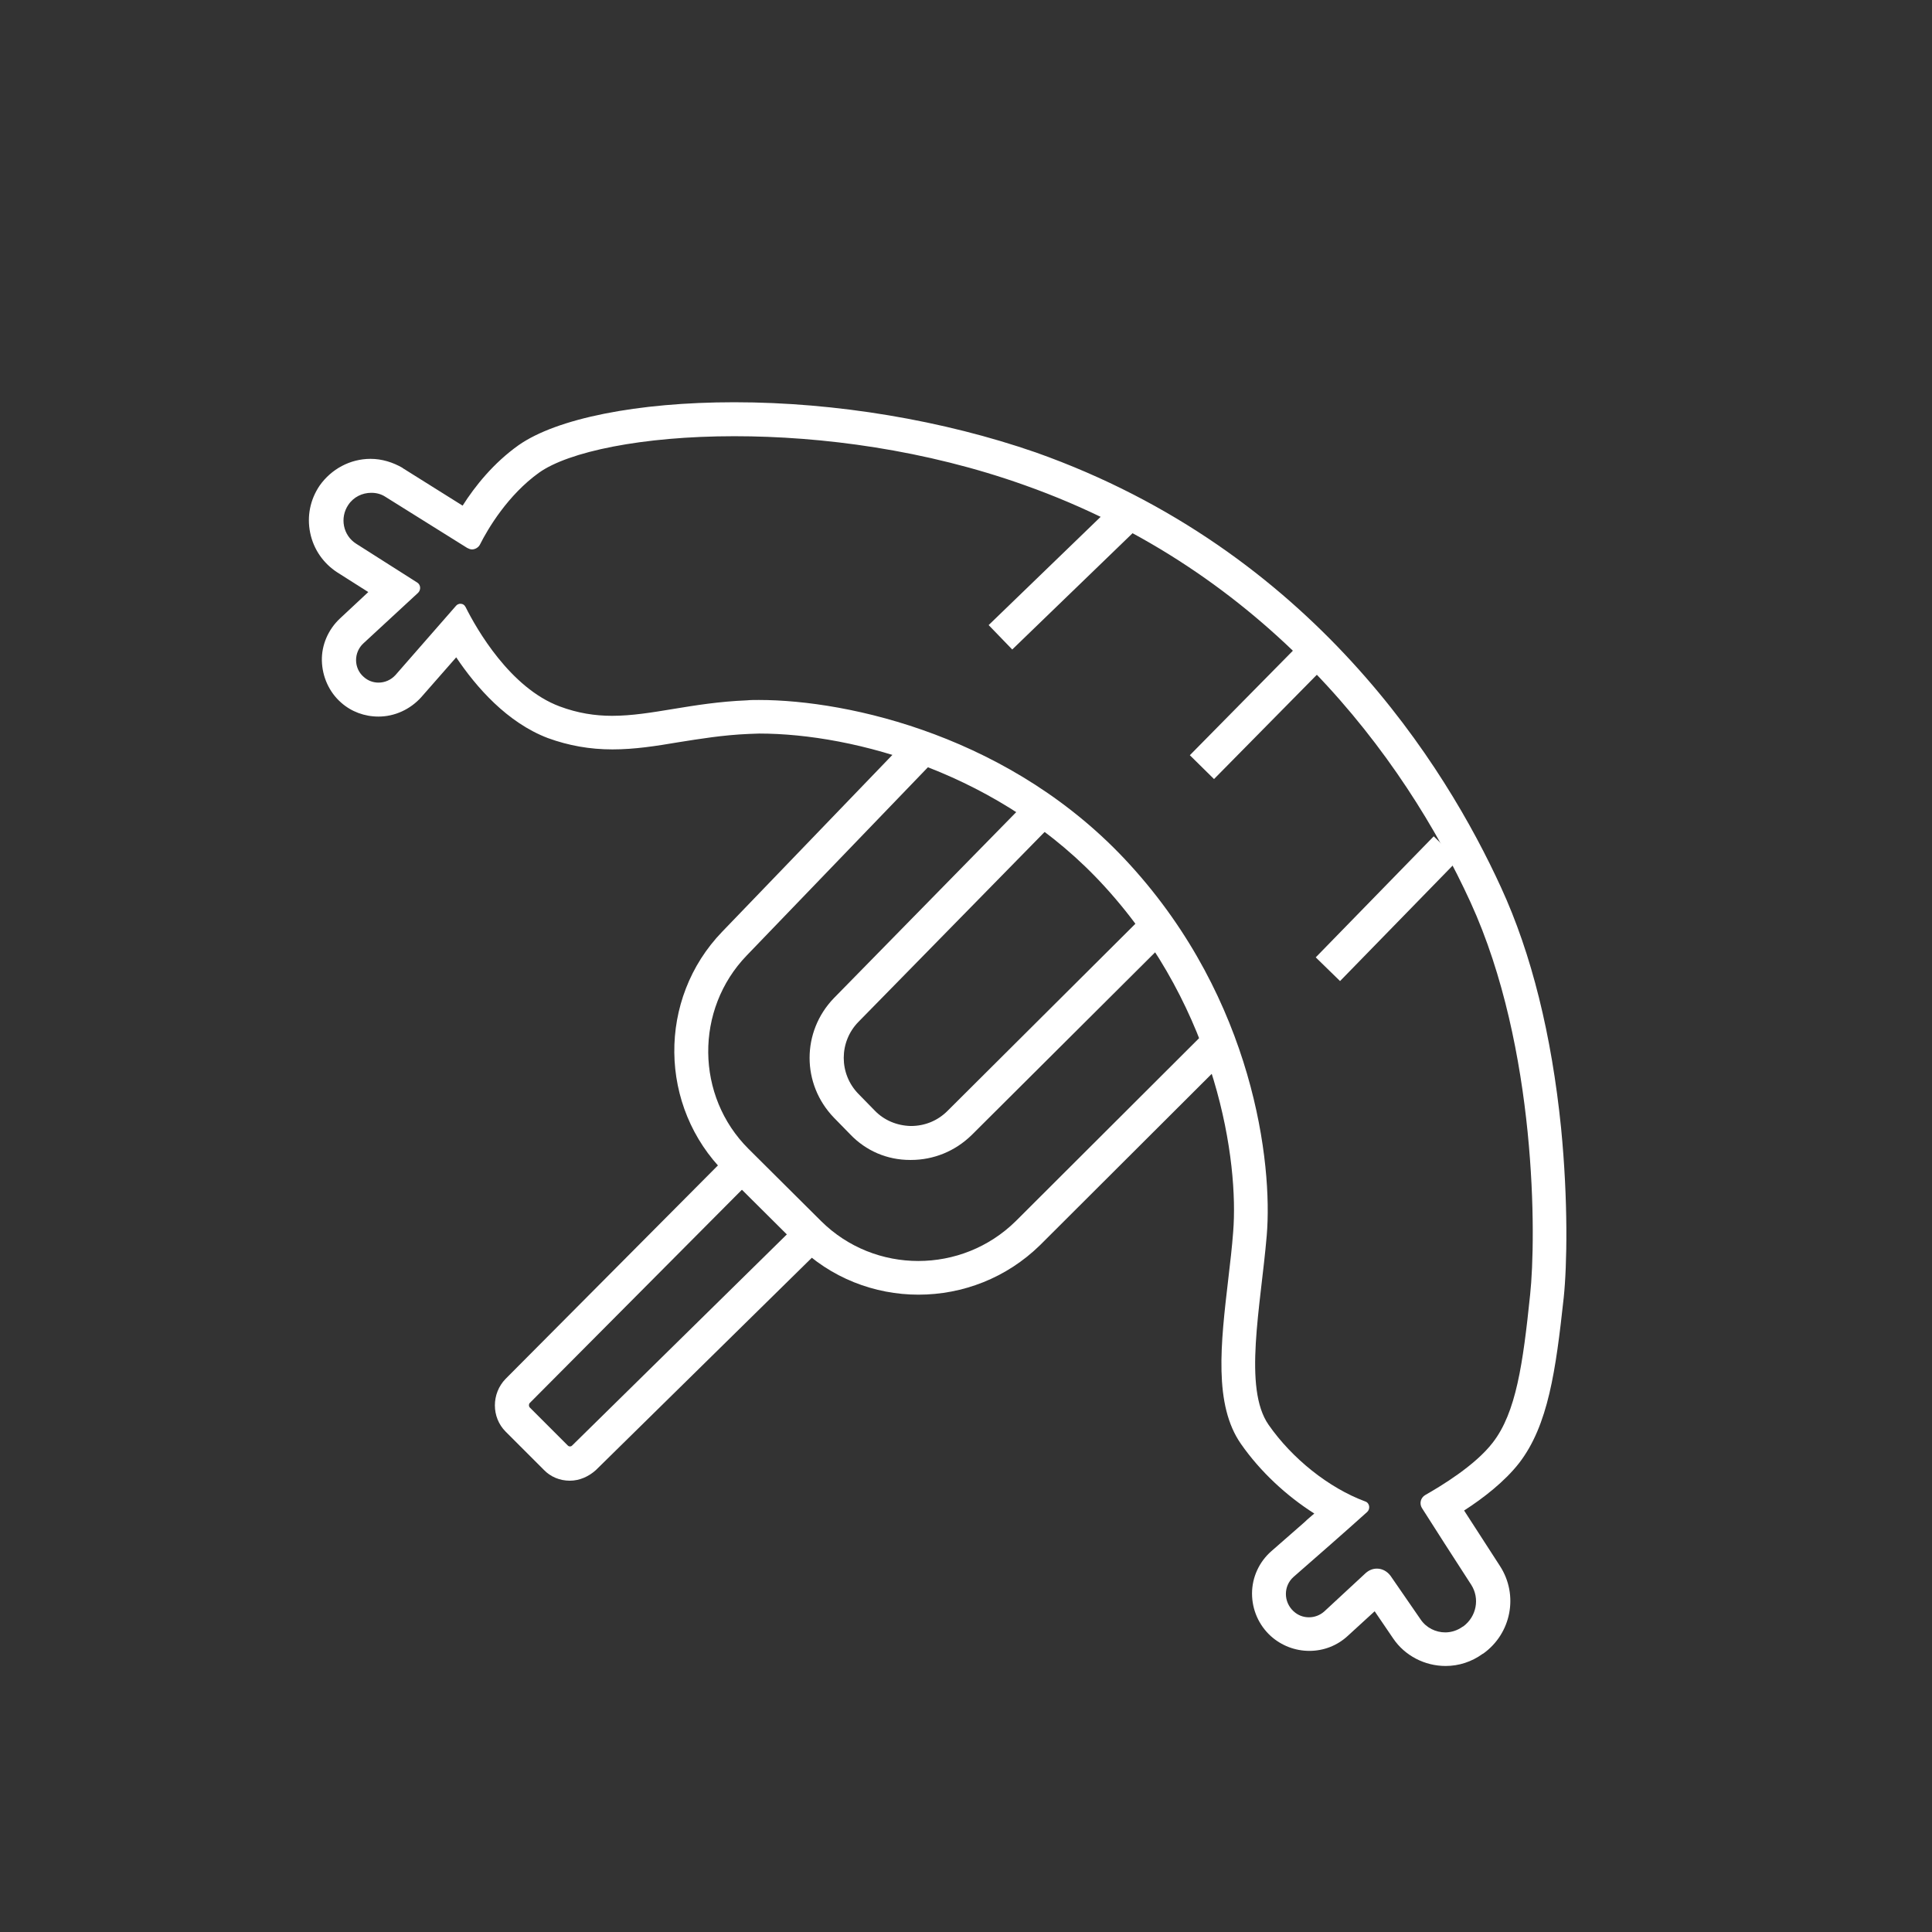
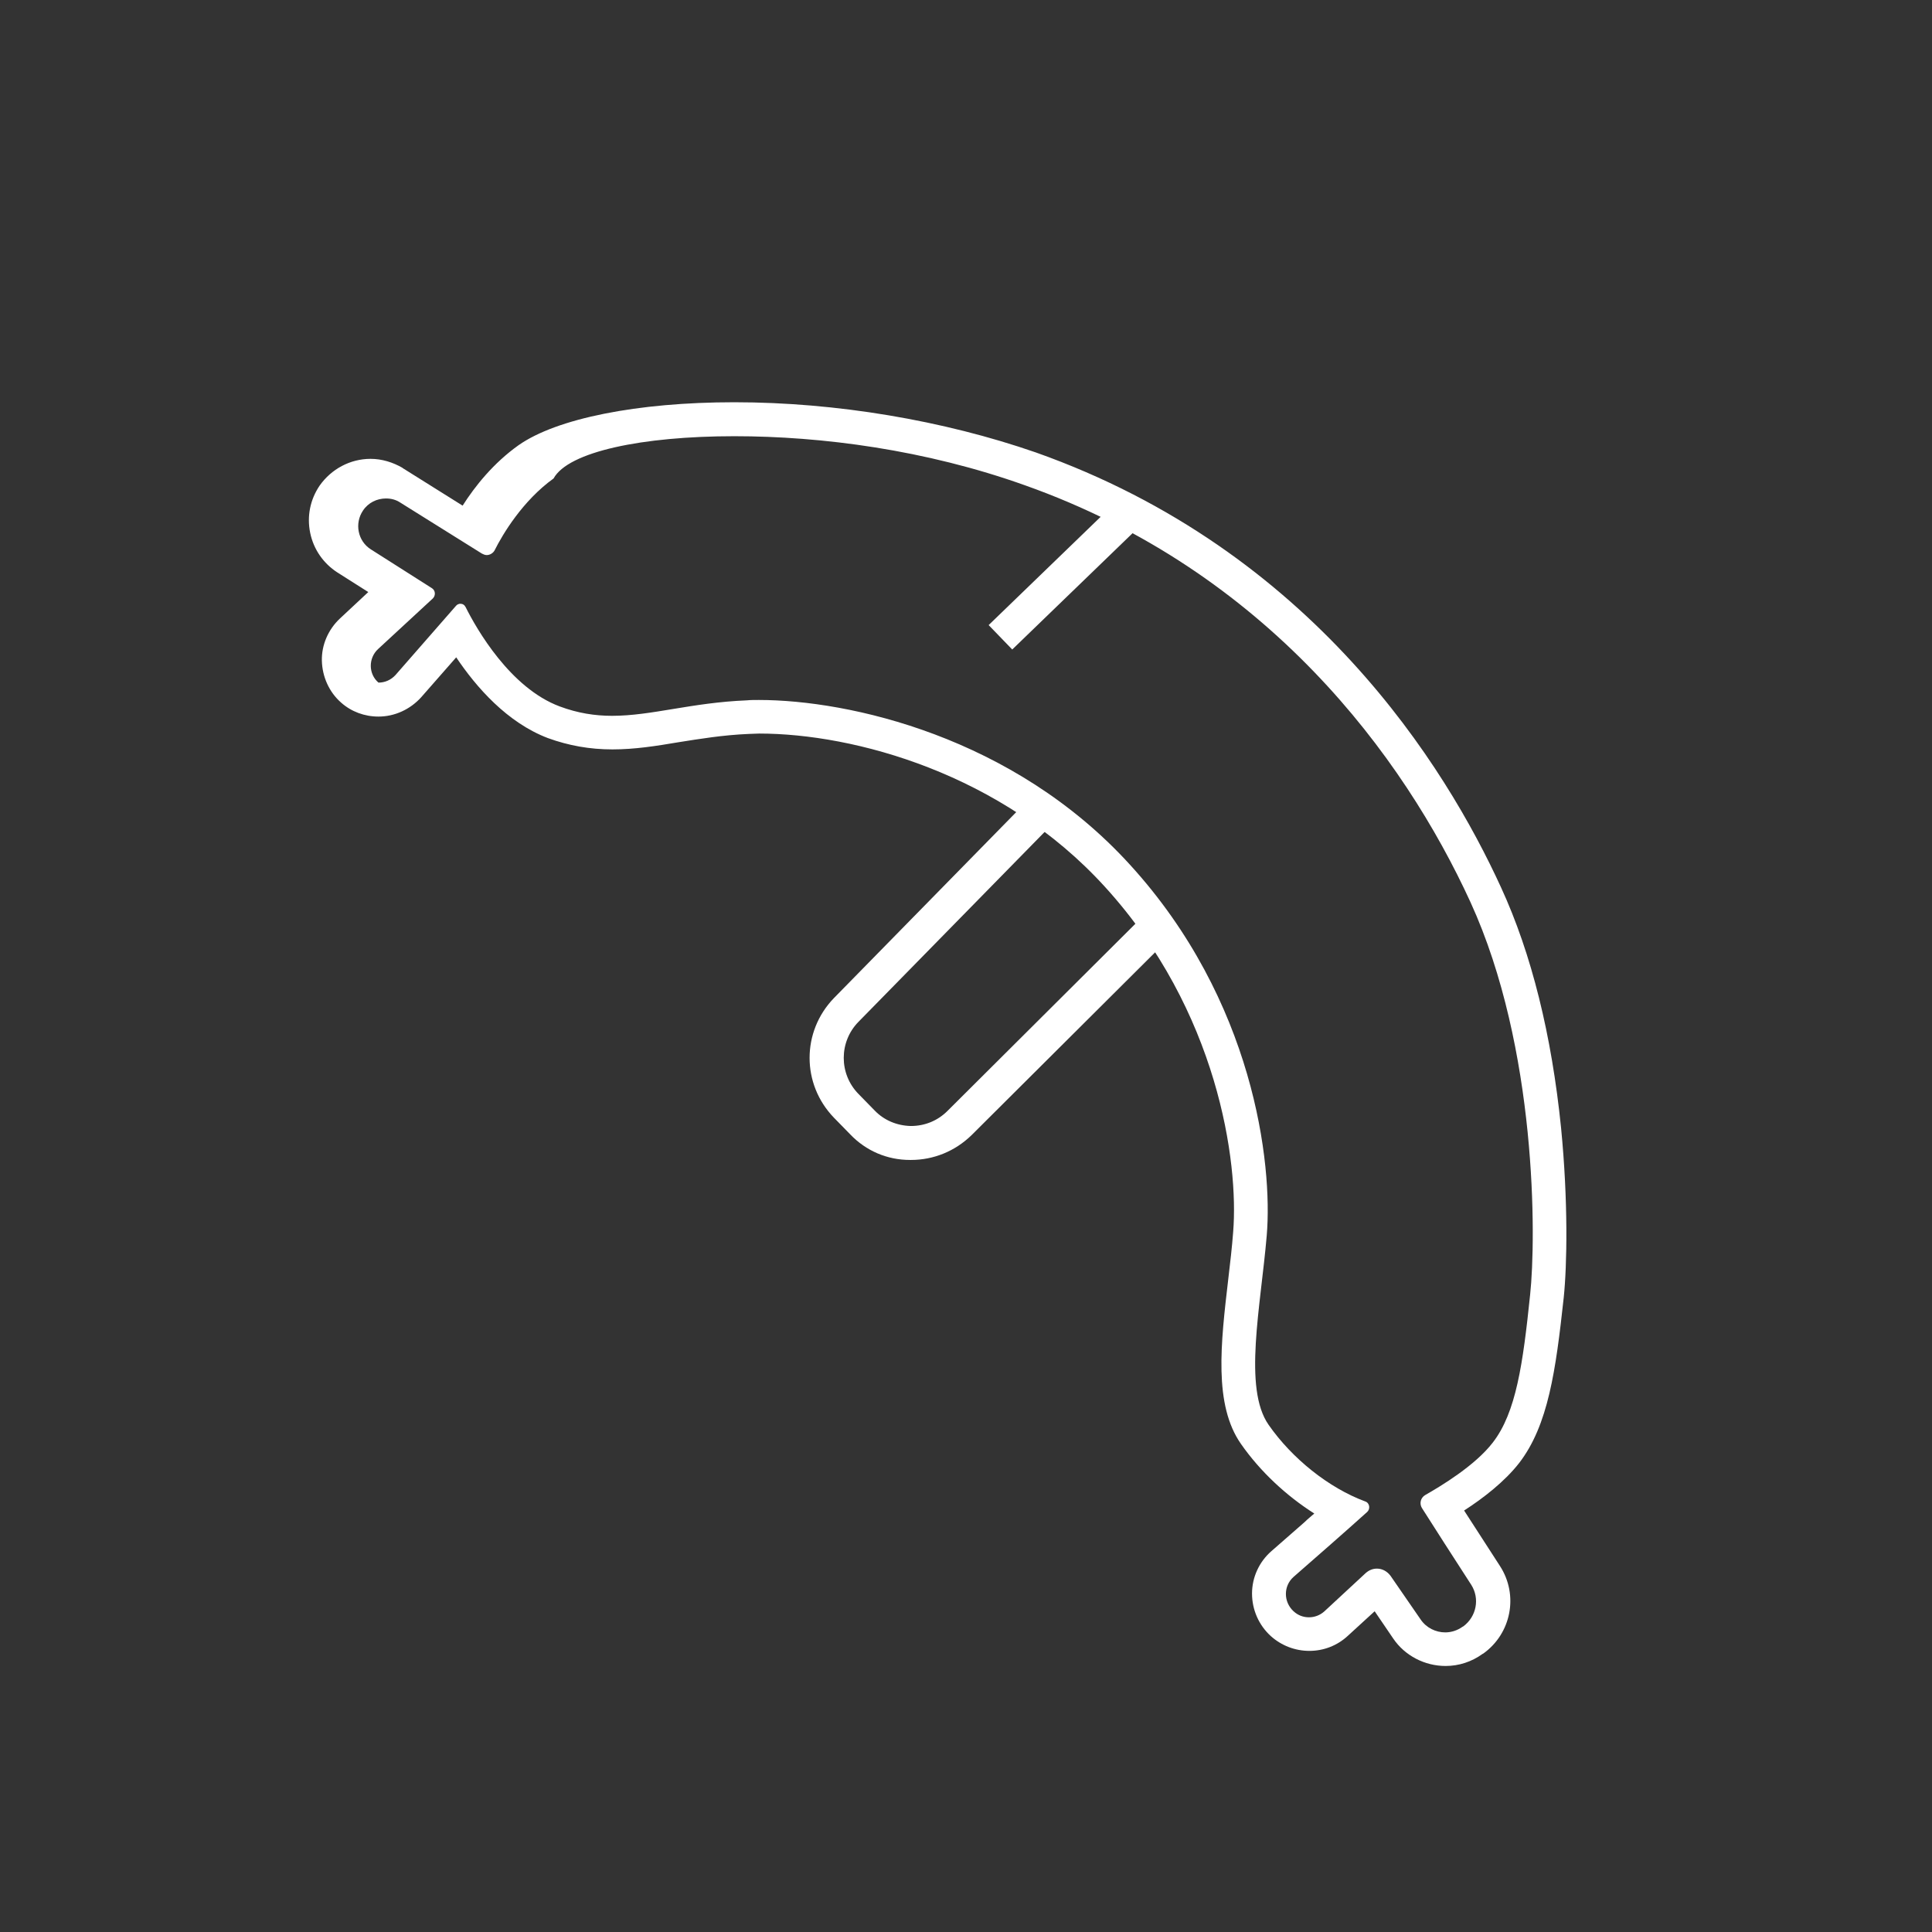
<svg xmlns="http://www.w3.org/2000/svg" version="1.1" id="Layer_1" x="0px" y="0px" viewBox="0 0 512 512" style="enable-background:new 0 0 512 512;" xml:space="preserve">
  <rect x="0" y="0" width="512" height="512" fill="#333333" stroke="none" />
  <style type="text/css">
	.st0{fill:#FFFFFF;}
</style>
  <g id="Layer_1_00000023273780768385930820000006604170695169598645_">
</g>
  <g id="Layer_2_00000134962631199341753790000014985155228756006549_">
</g>
  <g id="Layer_4">
    <g>
      <rect x="258.7" y="148.6" transform="matrix(0.719 -0.695 0.695 0.719 -27.282 238.607)" class="st0" width="45.6" height="9" />
-       <rect x="312.5" y="184.2" transform="matrix(0.702 -0.712 0.712 0.702 -35.205 293.331)" class="st0" width="41.2" height="9" />
-       <rect x="345.2" y="236.3" transform="matrix(0.698 -0.716 0.716 0.698 -61.458 335.935)" class="st0" width="44.8" height="9" />
      <g>
-         <path class="st0" d="M194.6,115.6c23.2,0,50.7,3.6,77,13c64.3,22.8,100.4,71.9,118.1,110.5c17.7,38.7,17.4,89.1,15.8,104     c-1.9,18.3-3.7,31.2-9.9,39.2c-4.7,6.1-13.7,11.5-17.9,13.9c-1.2,0.7-1.6,2.2-0.9,3.4c2.7,4.3,8.9,13.9,13.1,20.4     c2.3,3.6,1.4,8.4-2.1,11l-0.2,0.1c-1.4,1-3,1.5-4.6,1.5c-2.5,0-5-1.2-6.5-3.4l-8-11.6c-0.9-1.2-2.2-1.9-3.6-1.9     c-1.1,0-2.1,0.4-3,1.2L351,427c-1.2,1.1-2.7,1.6-4.1,1.6c-1.5,0-2.9-0.5-4.1-1.6c-2.7-2.5-2.7-6.7,0-9.1     c5.5-4.8,14.3-12.5,19.5-17.2c0.9-0.8,0.7-2.4-0.5-2.8c-9.7-3.6-19.4-11.4-25.6-20.3c-6.8-9.7-2.1-31.3-0.5-50.2     c1.6-19-3.4-62.3-36.3-98.3c-30.9-33.9-74.4-43.6-98.3-43.6c-1.1,0-2.2,0-3.2,0.1c-14.7,0.6-25.2,4.1-35.7,4.1     c-4.5,0-9.1-0.7-13.9-2.5c-13.1-4.9-22-20.5-24.9-26.3c-0.3-0.6-0.8-0.9-1.4-0.9c-0.4,0-0.9,0.2-1.2,0.6l-16,18.3     c-1.2,1.3-2.8,2-4.5,2c-1.4,0-2.8-0.5-3.9-1.5l0,0c-2.7-2.3-2.7-6.5-0.1-8.9l14.5-13.4c0.8-0.8,0.7-2.1-0.2-2.7l-16.2-10.3     c-3.5-2.2-4.4-6.9-2.1-10.3c1.4-2.1,3.7-3.2,6.1-3.2c1.3,0,2.6,0.3,3.8,1.1l21.6,13.5c0.4,0.2,0.8,0.4,1.3,0.4     c0.8,0,1.7-0.5,2.1-1.3c2.1-4.2,7.4-13.1,15.6-19C150.6,119.7,170.2,115.6,194.6,115.6 M194.6,106.6c-25.7,0-47.1,4.3-57.2,11.4     c-6.6,4.7-11.5,10.8-14.8,16l-15.8-9.9c0,0-0.1,0-0.1-0.1c-2.6-1.5-5.5-2.4-8.5-2.4c-5.4,0-10.4,2.7-13.5,7.1     c-2.5,3.7-3.4,8.1-2.5,12.5s3.5,8.1,7.2,10.5l8.2,5.2l-7.5,7c-3.1,2.9-4.9,7-4.8,11.2s1.9,8.3,5.1,11.1c2.7,2.4,6.2,3.7,9.9,3.7     c4.3,0,8.4-1.9,11.3-5.1l9.3-10.6c5.3,7.9,13.5,17.3,24.3,21.4c5.5,2,11.1,3,17.1,3c5.9,0,11.6-0.9,17.5-1.9     c5.7-0.9,11.7-1.9,18.6-2.2c0.9,0,1.9-0.1,2.8-0.1c25.2,0,64.3,10.6,91.6,40.6c30,32.9,35.5,73,34,91.5c-0.3,4-0.8,8.3-1.3,12.5     c-2,17.1-3.9,33.3,3.4,43.7c5.1,7.3,12,13.7,19.4,18.4c-0.9,0.8-1.8,1.5-2.6,2.3c-3.2,2.8-6.3,5.5-8.8,7.7     c-3.2,2.8-5.1,6.9-5.1,11.2c0,4.3,1.8,8.4,5,11.3c2.8,2.5,6.4,3.9,10.2,3.9c3.8,0,7.4-1.4,10.2-4l7.1-6.5l4.9,7.2     c3.1,4.6,8.4,7.3,13.9,7.3c3.5,0,6.9-1.1,9.8-3.2l0.2-0.1c7.4-5.3,9.4-15.5,4.4-23.2c-2.8-4.3-6.5-10.1-9.5-14.7     c5-3.2,10.8-7.7,14.6-12.6c7.7-10,9.7-24.5,11.8-43.8c0.9-8.6,1.2-25.6-0.7-45c-2.5-24.6-7.8-46.1-15.9-63.7     c-14.6-31.9-49.9-89.3-123.3-115.3C250,111.4,221.6,106.6,194.6,106.6L194.6,106.6z" />
+         <path class="st0" d="M194.6,115.6c23.2,0,50.7,3.6,77,13c64.3,22.8,100.4,71.9,118.1,110.5c17.7,38.7,17.4,89.1,15.8,104     c-1.9,18.3-3.7,31.2-9.9,39.2c-4.7,6.1-13.7,11.5-17.9,13.9c-1.2,0.7-1.6,2.2-0.9,3.4c2.7,4.3,8.9,13.9,13.1,20.4     c2.3,3.6,1.4,8.4-2.1,11l-0.2,0.1c-1.4,1-3,1.5-4.6,1.5c-2.5,0-5-1.2-6.5-3.4l-8-11.6c-0.9-1.2-2.2-1.9-3.6-1.9     c-1.1,0-2.1,0.4-3,1.2L351,427c-1.2,1.1-2.7,1.6-4.1,1.6c-1.5,0-2.9-0.5-4.1-1.6c-2.7-2.5-2.7-6.7,0-9.1     c5.5-4.8,14.3-12.5,19.5-17.2c0.9-0.8,0.7-2.4-0.5-2.8c-9.7-3.6-19.4-11.4-25.6-20.3c-6.8-9.7-2.1-31.3-0.5-50.2     c1.6-19-3.4-62.3-36.3-98.3c-30.9-33.9-74.4-43.6-98.3-43.6c-1.1,0-2.2,0-3.2,0.1c-14.7,0.6-25.2,4.1-35.7,4.1     c-4.5,0-9.1-0.7-13.9-2.5c-13.1-4.9-22-20.5-24.9-26.3c-0.3-0.6-0.8-0.9-1.4-0.9c-0.4,0-0.9,0.2-1.2,0.6l-16,18.3     c-1.2,1.3-2.8,2-4.5,2l0,0c-2.7-2.3-2.7-6.5-0.1-8.9l14.5-13.4c0.8-0.8,0.7-2.1-0.2-2.7l-16.2-10.3     c-3.5-2.2-4.4-6.9-2.1-10.3c1.4-2.1,3.7-3.2,6.1-3.2c1.3,0,2.6,0.3,3.8,1.1l21.6,13.5c0.4,0.2,0.8,0.4,1.3,0.4     c0.8,0,1.7-0.5,2.1-1.3c2.1-4.2,7.4-13.1,15.6-19C150.6,119.7,170.2,115.6,194.6,115.6 M194.6,106.6c-25.7,0-47.1,4.3-57.2,11.4     c-6.6,4.7-11.5,10.8-14.8,16l-15.8-9.9c0,0-0.1,0-0.1-0.1c-2.6-1.5-5.5-2.4-8.5-2.4c-5.4,0-10.4,2.7-13.5,7.1     c-2.5,3.7-3.4,8.1-2.5,12.5s3.5,8.1,7.2,10.5l8.2,5.2l-7.5,7c-3.1,2.9-4.9,7-4.8,11.2s1.9,8.3,5.1,11.1c2.7,2.4,6.2,3.7,9.9,3.7     c4.3,0,8.4-1.9,11.3-5.1l9.3-10.6c5.3,7.9,13.5,17.3,24.3,21.4c5.5,2,11.1,3,17.1,3c5.9,0,11.6-0.9,17.5-1.9     c5.7-0.9,11.7-1.9,18.6-2.2c0.9,0,1.9-0.1,2.8-0.1c25.2,0,64.3,10.6,91.6,40.6c30,32.9,35.5,73,34,91.5c-0.3,4-0.8,8.3-1.3,12.5     c-2,17.1-3.9,33.3,3.4,43.7c5.1,7.3,12,13.7,19.4,18.4c-0.9,0.8-1.8,1.5-2.6,2.3c-3.2,2.8-6.3,5.5-8.8,7.7     c-3.2,2.8-5.1,6.9-5.1,11.2c0,4.3,1.8,8.4,5,11.3c2.8,2.5,6.4,3.9,10.2,3.9c3.8,0,7.4-1.4,10.2-4l7.1-6.5l4.9,7.2     c3.1,4.6,8.4,7.3,13.9,7.3c3.5,0,6.9-1.1,9.8-3.2l0.2-0.1c7.4-5.3,9.4-15.5,4.4-23.2c-2.8-4.3-6.5-10.1-9.5-14.7     c5-3.2,10.8-7.7,14.6-12.6c7.7-10,9.7-24.5,11.8-43.8c0.9-8.6,1.2-25.6-0.7-45c-2.5-24.6-7.8-46.1-15.9-63.7     c-14.6-31.9-49.9-89.3-123.3-115.3C250,111.4,221.6,106.6,194.6,106.6L194.6,106.6z" />
      </g>
-       <path class="st0" d="M243.4,343.1c-11.6,0-23.3-4.4-32.1-13.2l-19.2-19.1c-17.6-17.5-17.9-46.1-0.7-63.9l49-50.9    c1.7-1.8,4.6-1.8,6.4-0.1c1.8,1.7,1.8,4.6,0.1,6.4l-49,50.9c-13.8,14.3-13.6,37.3,0.5,51.3l19.2,19.1c14.2,14.1,37.3,14.1,51.6,0    l48.4-48.3c1.8-1.8,4.6-1.8,6.4,0c1.8,1.8,1.8,4.6,0,6.4l-48.4,48.3C266.7,338.7,255.1,343.1,243.4,343.1z" />
      <path class="st0" d="M241.4,307.4c-0.1,0-0.1,0-0.2,0c-6.1,0-11.7-2.4-15.9-6.8l-4.3-4.4c-8.6-8.9-8.6-22.8,0-31.7l49.9-50.9    c1.7-1.8,4.6-1.8,6.4-0.1c1.8,1.7,1.8,4.6,0.1,6.4l-49.9,50.9c-5.2,5.3-5.2,13.8,0,19.1l4.3,4.4c2.5,2.6,5.9,4,9.5,4.1    c0,0,0.1,0,0.1,0c3.7,0,7.1-1.4,9.7-4l50.4-50.2c1.8-1.8,4.6-1.7,6.4,0c1.8,1.8,1.7,4.6,0,6.4l-50.4,50.2    C253.1,305.1,247.4,307.4,241.4,307.4z" />
-       <path class="st0" d="M151,392.4c-2.6,0-5.1-1-6.9-2.9l-10.1-10.1c-3.8-3.8-3.8-10.1,0-14l57.5-57.8c1.8-1.8,4.6-1.8,6.4,0    c1.8,1.8,1.8,4.6,0,6.4l-57.5,57.8c-0.3,0.3-0.3,0.9,0,1.2l10.1,10.1c0.3,0.3,0.8,0.3,1.1,0l59.6-58.6c1.8-1.7,4.6-1.7,6.4,0.1    c1.7,1.8,1.7,4.6-0.1,6.4l-59.6,58.6C156,391.3,153.6,392.4,151,392.4z" />
    </g>
  </g>
</svg>